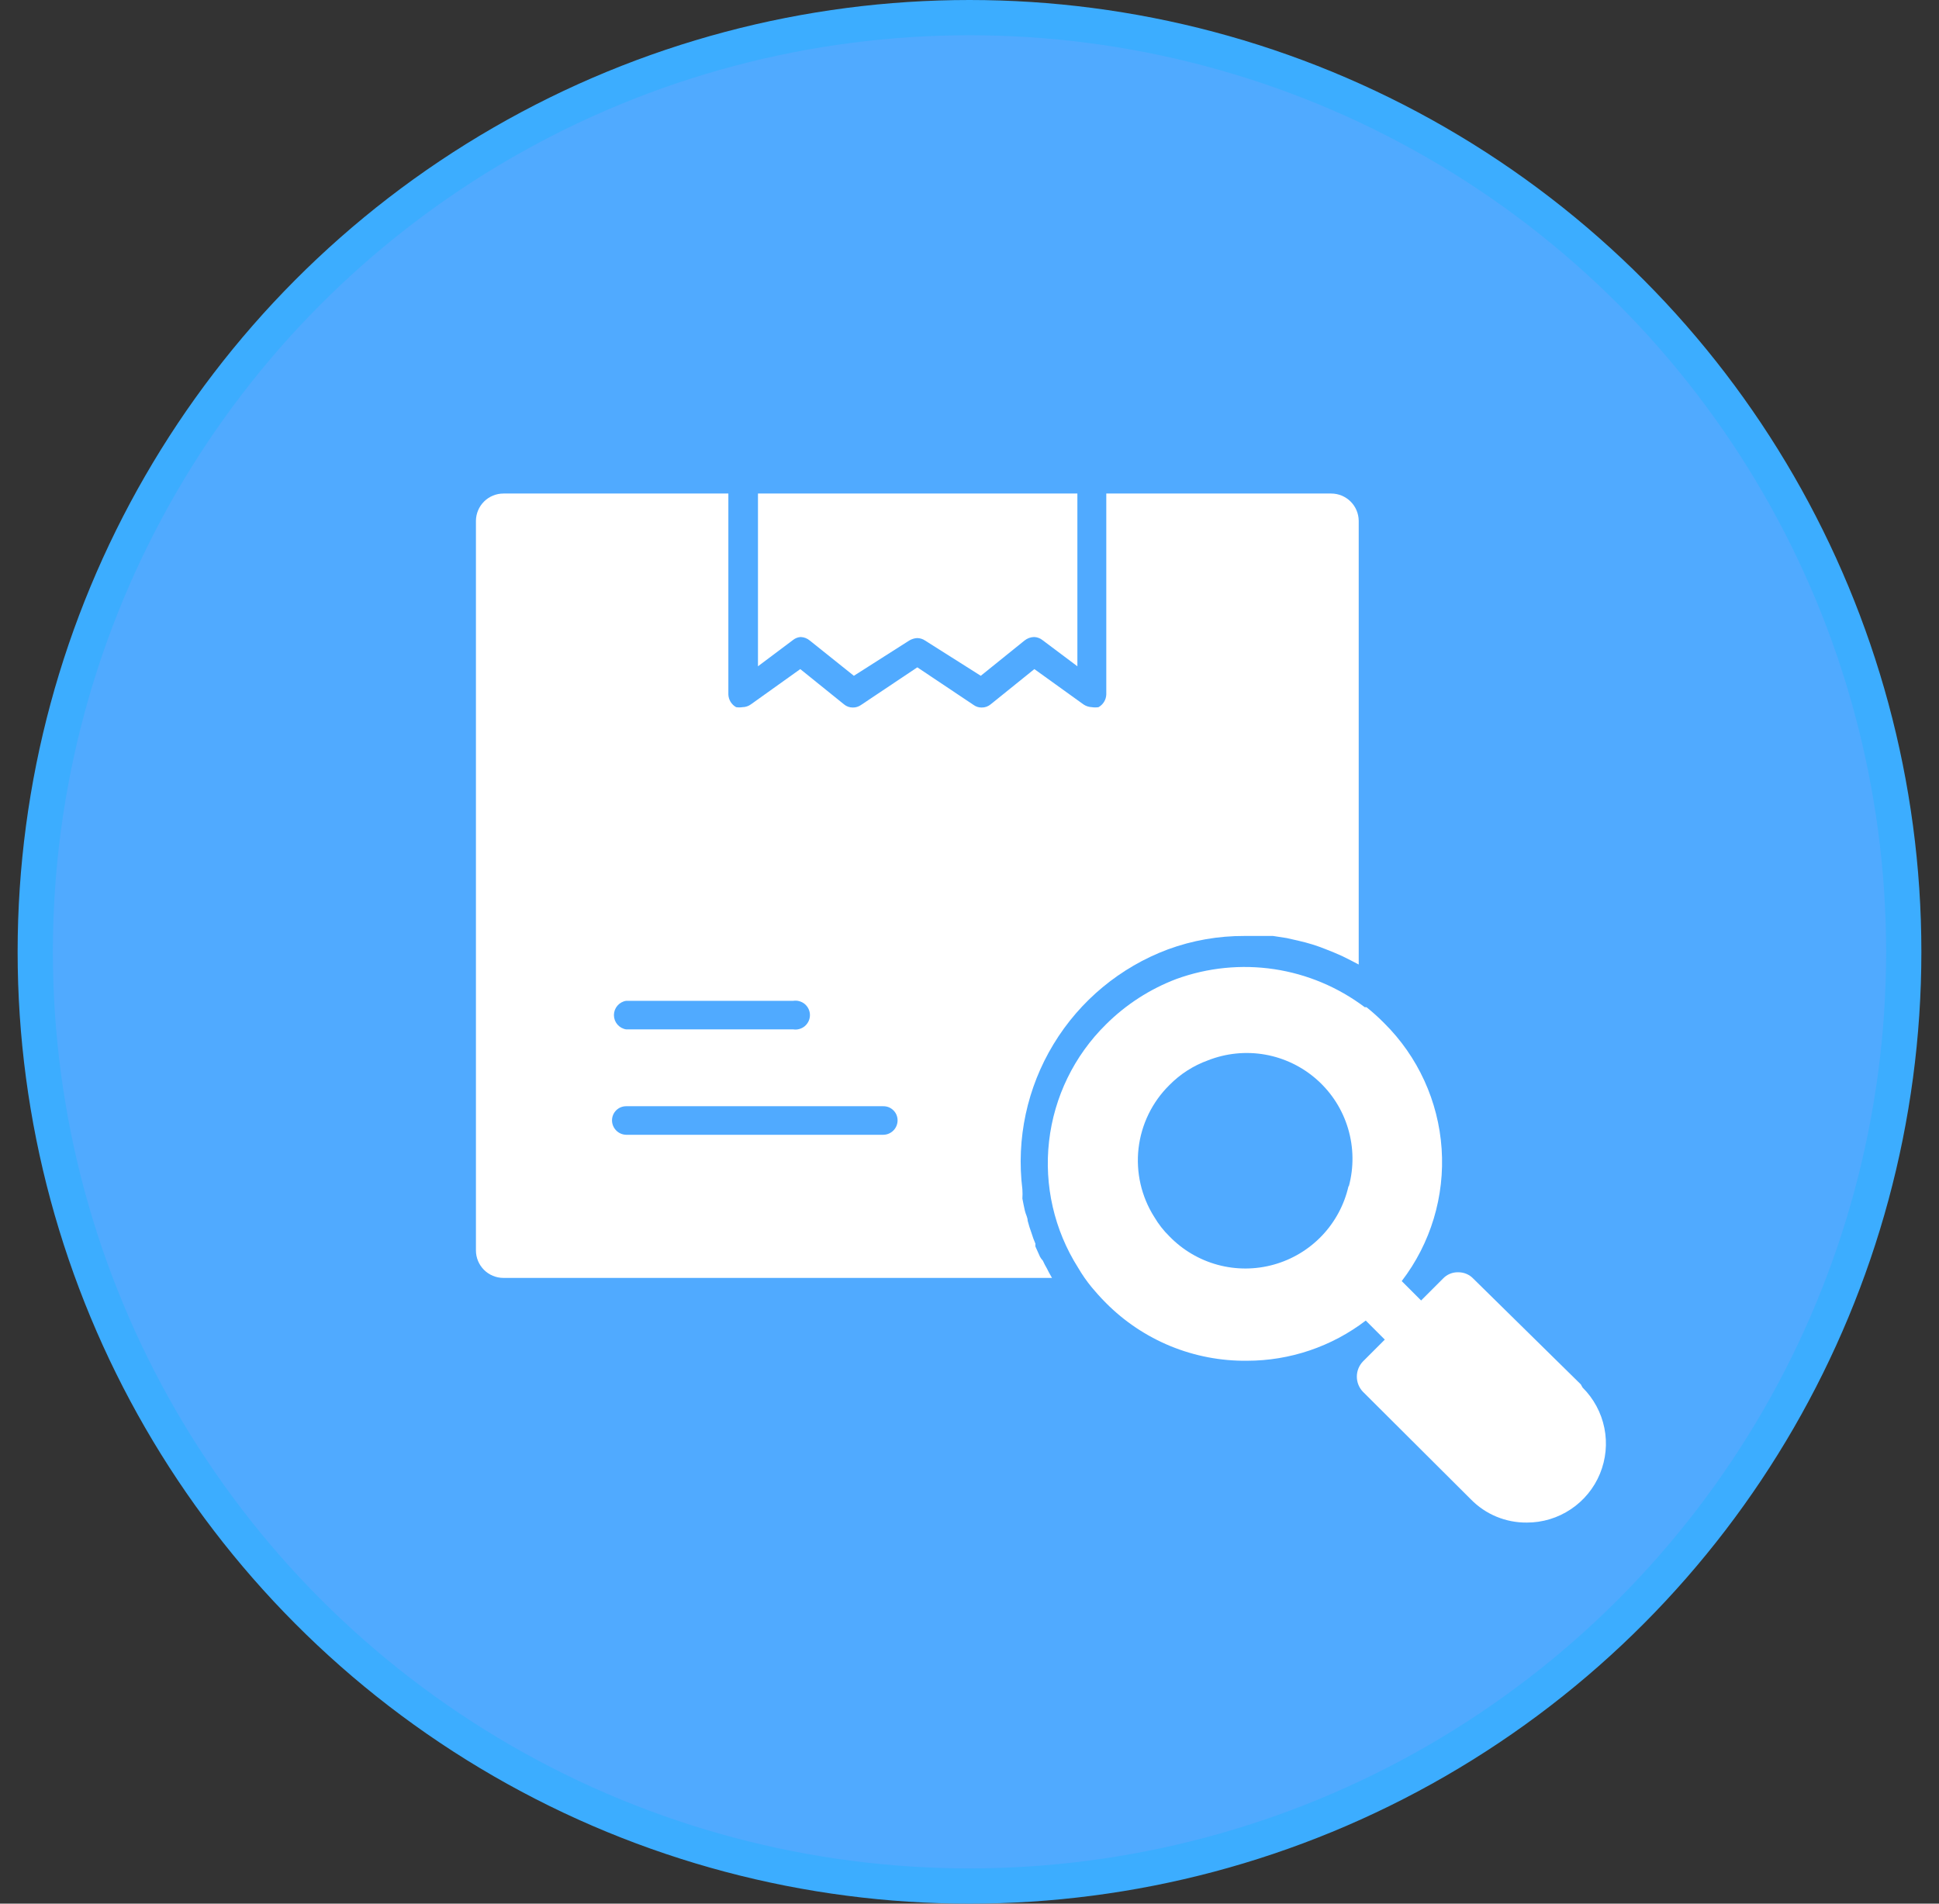
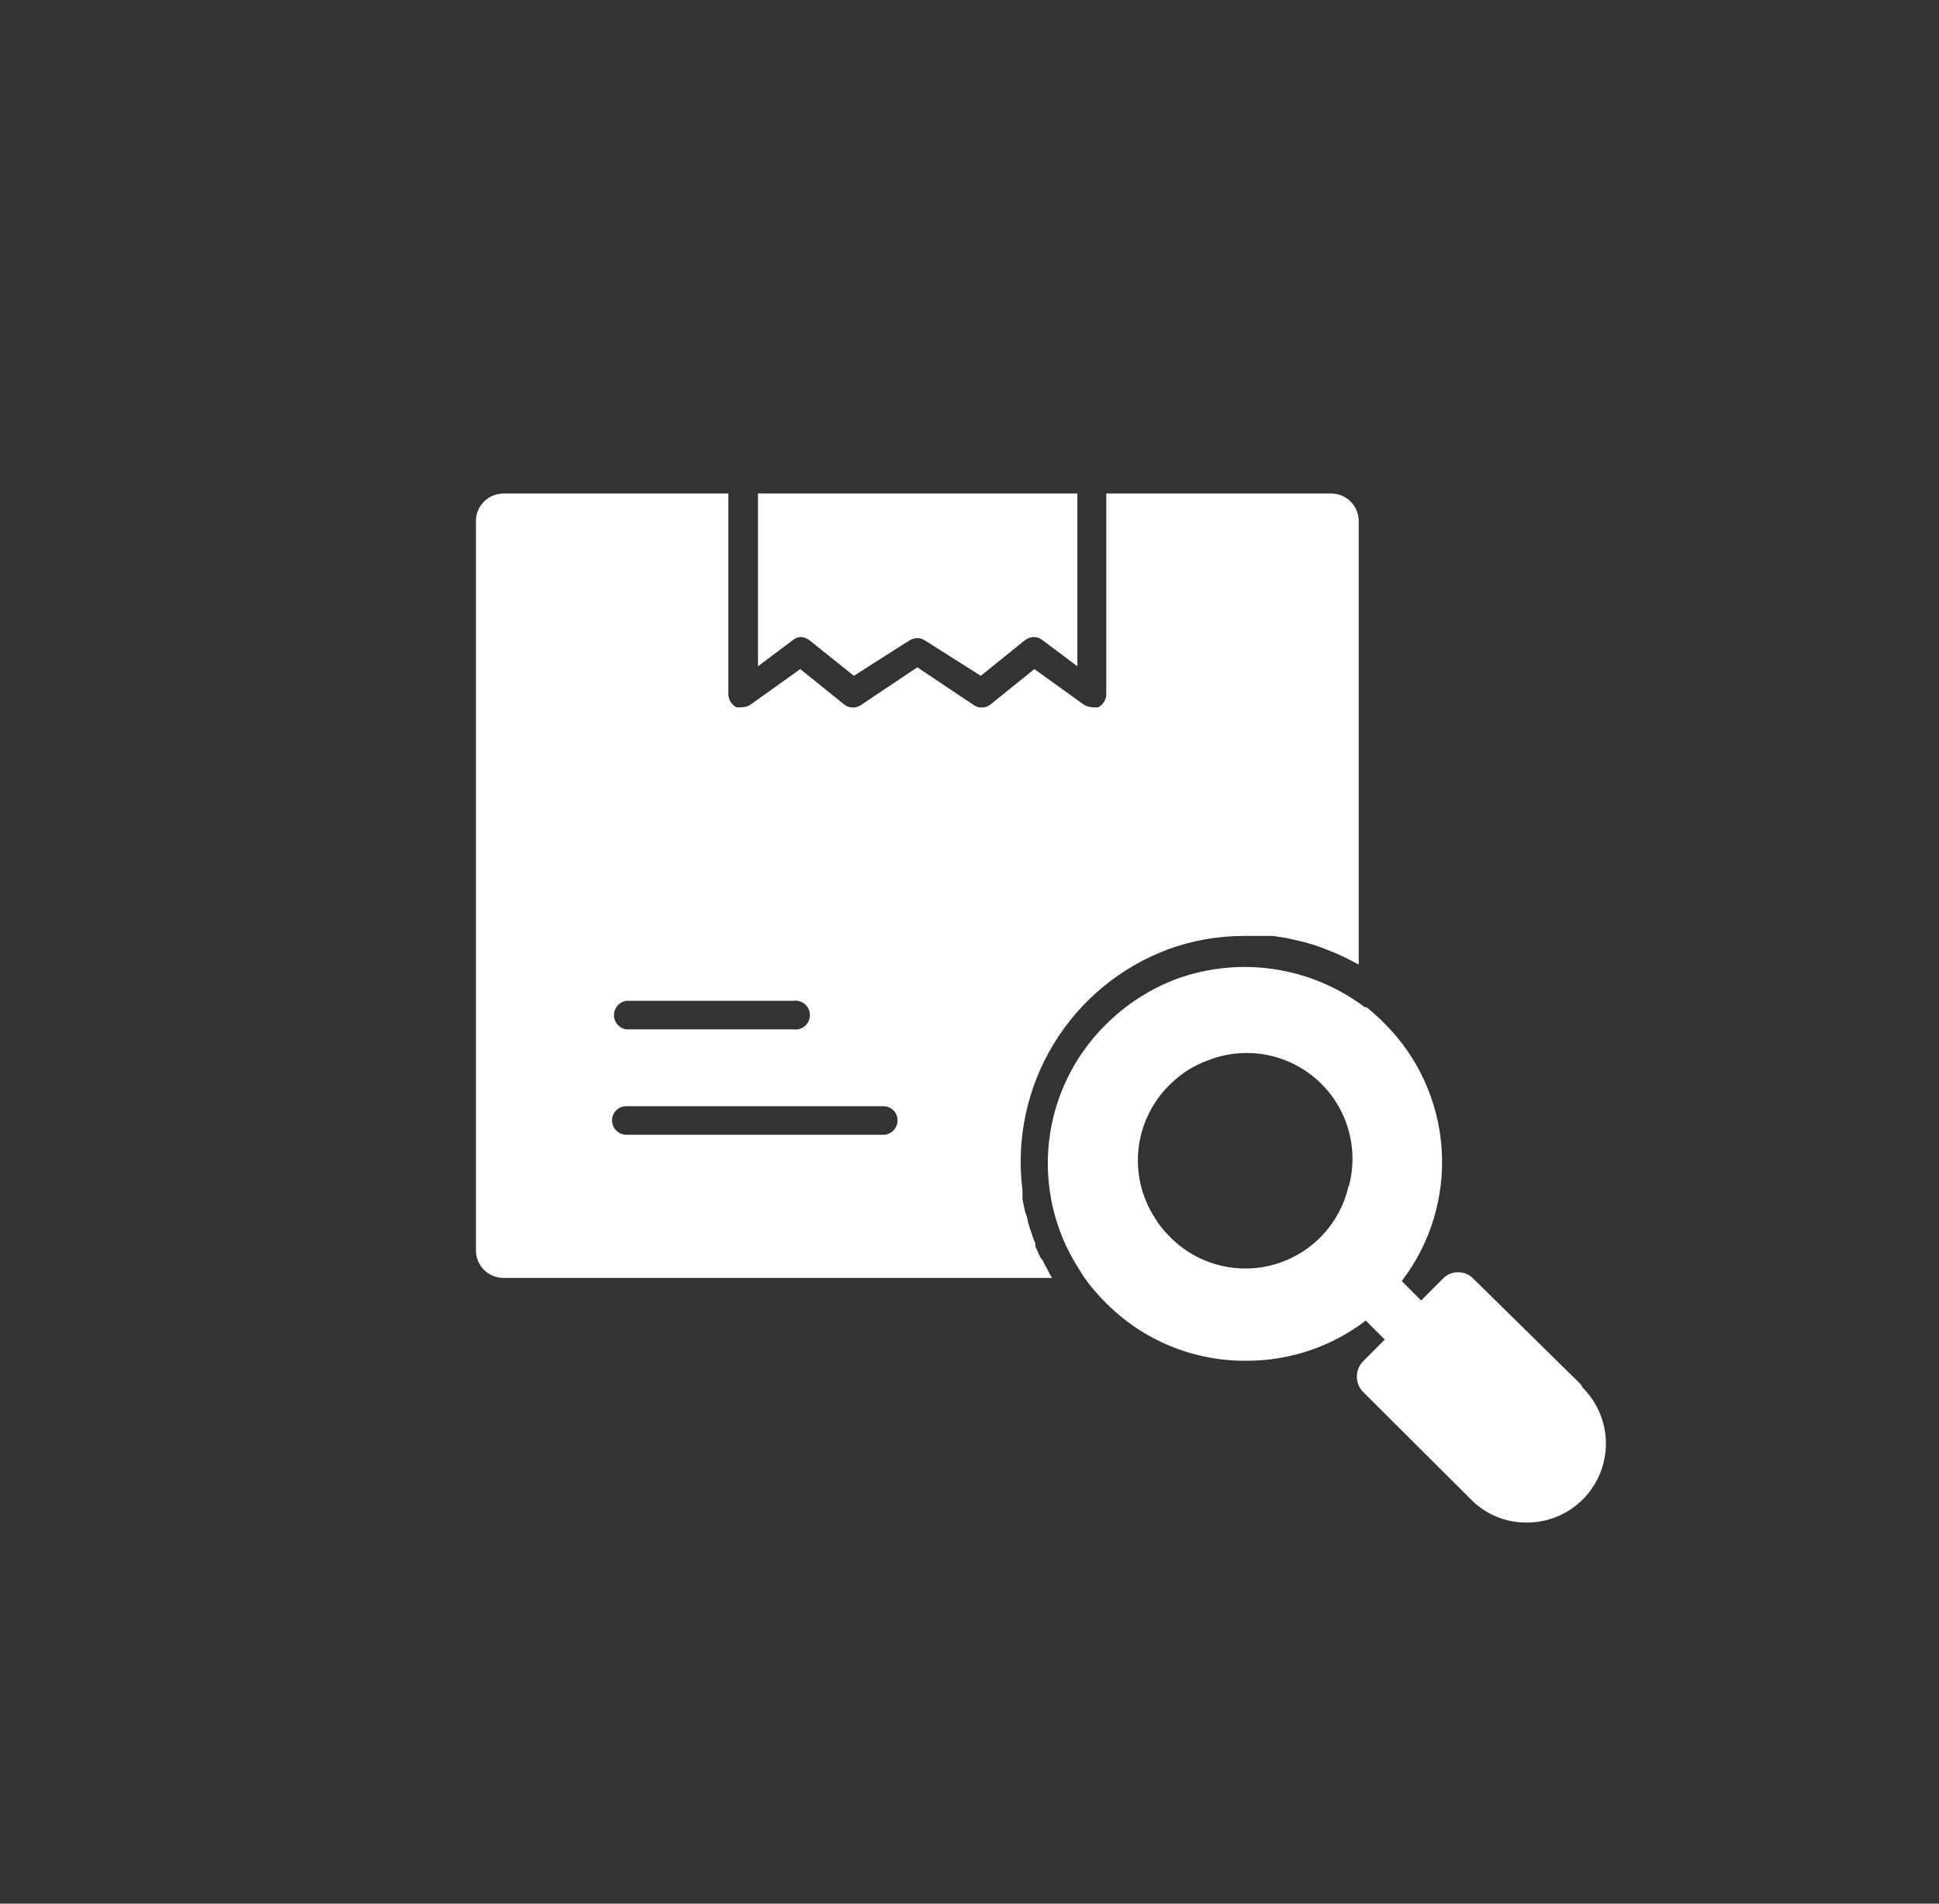
<svg xmlns="http://www.w3.org/2000/svg" width="55" height="54" viewBox="0 0 55 54" fill="none">
  <rect x="0" y="0" width="55" height="54" fill="#333333" stroke="none" />
  <g id="Delivery Inspection">
-     <circle id="Ellipse 21" cx="27.5" cy="27" r="26.5" fill="#50AAFF" stroke="#3CADFF" />
    <path id="Vector" d="M22.71 18.07C22.805 18.073 22.897 18.108 22.97 18.17L24.22 19.17L25.79 18.17C25.86 18.128 25.939 18.103 26.02 18.1C26.099 18.102 26.175 18.126 26.24 18.17L27.82 19.17L29.06 18.17C29.137 18.108 29.232 18.073 29.33 18.07C29.413 18.072 29.494 18.1 29.56 18.15L30.56 18.9V14H21.5V18.9L22.5 18.15C22.56 18.103 22.634 18.075 22.71 18.07Z" fill="white" />
    <path id="Vector_2" d="M29.7 35.99C29.656 35.916 29.616 35.839 29.58 35.76C29.549 35.727 29.522 35.69 29.5 35.65L29.37 35.36C29.367 35.333 29.367 35.307 29.37 35.28C29.327 35.182 29.291 35.082 29.26 34.98C29.217 34.865 29.181 34.748 29.15 34.63C29.15 34.53 29.09 34.44 29.07 34.34C29.05 34.24 29.02 34.12 29 34C29.006 33.913 29.006 33.827 29 33.74C28.823 32.306 29.134 30.854 29.884 29.619C30.633 28.383 31.776 27.436 33.13 26.93C33.825 26.675 34.56 26.547 35.3 26.55H36.11L36.5 26.61L36.85 26.69C37.102 26.747 37.35 26.824 37.59 26.92L37.84 27.02L38.07 27.12L38.31 27.24L38.54 27.36V14.77C38.537 14.565 38.454 14.369 38.308 14.225C38.162 14.081 37.965 14 37.76 14H31.38V19.7C31.377 19.774 31.356 19.846 31.317 19.909C31.279 19.972 31.224 20.024 31.16 20.06C31.097 20.07 31.033 20.07 30.97 20.06C30.884 20.056 30.801 20.029 30.73 19.98L29.34 18.98L28.1 19.98C28.027 20.041 27.935 20.073 27.84 20.07C27.761 20.07 27.684 20.046 27.62 20L26.02 18.93L24.42 20C24.353 20.047 24.272 20.072 24.19 20.07C24.099 20.071 24.01 20.039 23.94 19.98L22.7 18.98L21.3 19.98C21.23 20.031 21.146 20.059 21.06 20.06C21 20.069 20.94 20.069 20.88 20.06C20.816 20.024 20.761 19.972 20.723 19.909C20.684 19.846 20.663 19.774 20.66 19.7V14H14.28C14.075 14 13.878 14.081 13.732 14.225C13.586 14.369 13.503 14.565 13.5 14.77V35.47C13.5 35.677 13.582 35.875 13.729 36.022C13.875 36.168 14.073 36.25 14.28 36.25H29.84L29.75 36.09L29.7 35.99ZM17.76 28.39H22.5C22.558 28.381 22.618 28.384 22.675 28.401C22.732 28.417 22.785 28.445 22.83 28.483C22.875 28.522 22.911 28.57 22.936 28.623C22.961 28.677 22.974 28.736 22.974 28.795C22.974 28.854 22.961 28.913 22.936 28.967C22.911 29.02 22.875 29.068 22.83 29.107C22.785 29.145 22.732 29.173 22.675 29.189C22.618 29.206 22.558 29.209 22.5 29.2H17.76C17.663 29.185 17.576 29.136 17.512 29.061C17.449 28.987 17.414 28.893 17.414 28.795C17.414 28.697 17.449 28.603 17.512 28.529C17.576 28.454 17.663 28.405 17.76 28.39ZM25.05 32.19H17.76C17.653 32.187 17.551 32.143 17.477 32.066C17.402 31.99 17.36 31.887 17.36 31.78C17.36 31.674 17.402 31.572 17.477 31.497C17.552 31.422 17.654 31.38 17.76 31.38H25.05C25.103 31.379 25.157 31.388 25.206 31.407C25.256 31.427 25.301 31.456 25.339 31.494C25.378 31.531 25.408 31.575 25.429 31.625C25.449 31.674 25.46 31.727 25.46 31.78C25.46 31.889 25.417 31.993 25.34 32.07C25.263 32.147 25.159 32.19 25.05 32.19Z" fill="white" />
    <path id="Vector_3" d="M44.84 39.27L41.79 36.27C41.735 36.212 41.668 36.166 41.594 36.135C41.52 36.104 41.44 36.089 41.36 36.09C41.28 36.088 41.2 36.103 41.126 36.134C41.052 36.165 40.985 36.212 40.93 36.27L40.31 36.89L39.76 36.34C40.582 35.268 40.984 33.933 40.892 32.586C40.8 31.238 40.22 29.97 39.26 29.02C39.102 28.86 38.935 28.71 38.76 28.57H38.71C37.957 28.003 37.074 27.632 36.142 27.492C35.209 27.353 34.256 27.448 33.37 27.77C32.62 28.054 31.938 28.494 31.37 29.06C30.47 29.947 29.901 31.115 29.757 32.371C29.613 33.626 29.904 34.893 30.58 35.96C30.695 36.157 30.825 36.344 30.97 36.52C31.08 36.65 31.2 36.79 31.37 36.96C31.893 37.487 32.517 37.904 33.204 38.186C33.891 38.467 34.627 38.608 35.37 38.6C36.588 38.6 37.772 38.2 38.74 37.46L39.28 38L38.66 38.62C38.549 38.736 38.487 38.89 38.487 39.05C38.487 39.211 38.549 39.365 38.66 39.48L41.72 42.53C41.927 42.742 42.174 42.91 42.447 43.023C42.721 43.136 43.014 43.193 43.31 43.19C43.754 43.191 44.188 43.059 44.557 42.812C44.926 42.566 45.214 42.215 45.383 41.804C45.552 41.394 45.596 40.943 45.508 40.507C45.42 40.072 45.205 39.673 44.89 39.36L44.84 39.27ZM38.25 33.65C38.13 34.177 37.87 34.661 37.497 35.053C37.124 35.444 36.653 35.727 36.133 35.872C35.612 36.018 35.062 36.02 34.541 35.879C34.02 35.738 33.546 35.458 33.17 35.07C33.003 34.907 32.859 34.721 32.74 34.52C32.374 33.941 32.217 33.255 32.295 32.574C32.374 31.894 32.682 31.261 33.17 30.78C33.476 30.468 33.849 30.229 34.26 30.08C34.777 29.876 35.341 29.819 35.889 29.916C36.436 30.014 36.946 30.261 37.361 30.632C37.776 31.002 38.08 31.48 38.238 32.013C38.397 32.546 38.405 33.113 38.26 33.65H38.25Z" fill="white" />
  </g>
</svg>